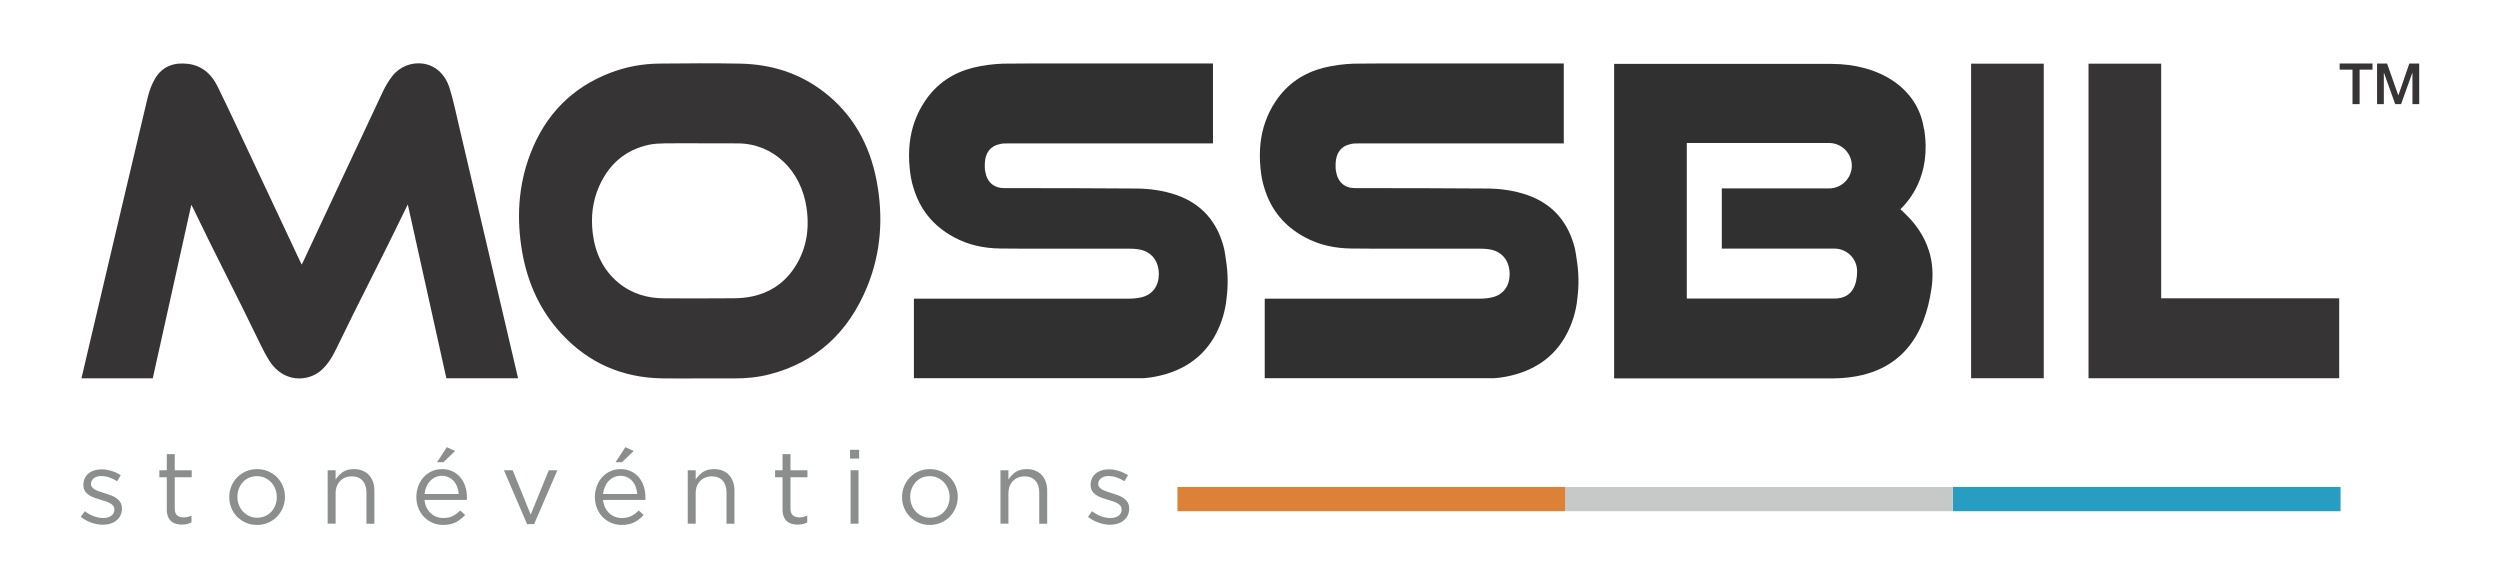
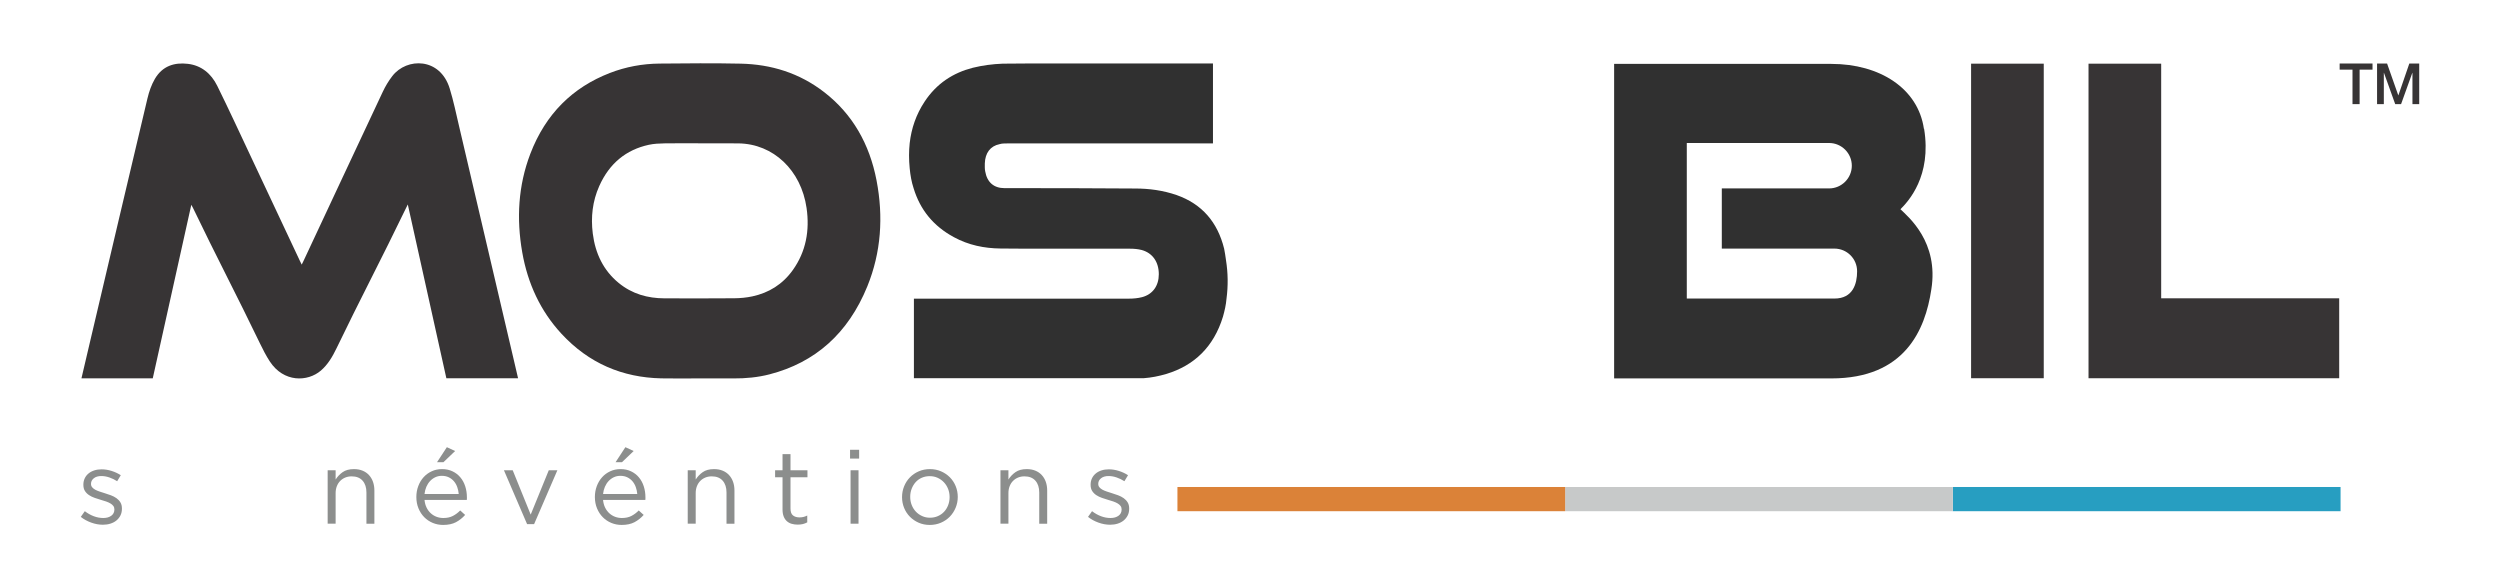
<svg xmlns="http://www.w3.org/2000/svg" xml:space="preserve" width="8.5in" height="2in" version="1.1" style="shape-rendering:geometricPrecision; text-rendering:geometricPrecision; image-rendering:optimizeQuality; fill-rule:evenodd; clip-rule:evenodd" viewBox="0 0 8500 2000">
  <defs>
    <style type="text/css">
   
    .fil2 {fill:#DB8238}
    .fil1 {fill:#C7C9C9}
    .fil0 {fill:#279EC1}
    .fil4 {fill:#373435;fill-rule:nonzero}
    .fil3 {fill:#8C8E8D;fill-rule:nonzero}
    .fil5 {fill:#303030;fill-rule:nonzero}
   
  </style>
  </defs>
  <g id="Layer_x0020_1">
    <g id="_2326588707504">
      <polygon class="fil0" points="7957.93,1738.1 6639.7,1738.1 6639.7,1655.77 7957.93,1655.77 " />
      <polygon class="fil1" points="6639.7,1738.1 5321.48,1738.1 5321.48,1655.77 6639.7,1655.77 " />
      <polygon class="fil2" points="5321.48,1738.1 4003.29,1738.1 4003.29,1655.77 5321.48,1655.77 " />
      <path class="fil3" d="M409.48 1752.62c-3.39,6.74 -7.98,12.37 -13.72,17.08 -5.71,4.67 -12.56,8.24 -20.36,10.69 -7.85,2.47 -16.37,3.71 -25.5,3.71 -13.12,0 -26.38,-2.39 -39.72,-7.24 -13.37,-4.78 -25.2,-11.3 -35.5,-19.46l13.69 -19.37c9.87,7.56 20.11,13.27 30.78,17.22 10.69,4.03 21.39,5.95 32.16,5.95 11.02,0 20.03,-2.57 27.1,-7.7 6.98,-5.16 10.52,-12.19 10.52,-21.07l0 -0.75c0,-4.39 -1.22,-8.27 -3.68,-11.56 -2.5,-3.27 -5.81,-6.17 -10.02,-8.59 -4.2,-2.46 -9.1,-4.67 -14.59,-6.56 -5.53,-1.89 -11.23,-3.64 -17.08,-5.28 -7.03,-2.07 -14.08,-4.39 -21.25,-6.84 -7.17,-2.47 -13.63,-5.53 -19.32,-9.31 -5.74,-3.75 -10.41,-8.42 -14.09,-14.05 -3.64,-5.6 -5.42,-12.65 -5.42,-21.07l0 -0.75c0,-7.74 1.5,-14.77 4.56,-21.22 3.03,-6.49 7.31,-11.94 12.83,-16.54 5.5,-4.6 12.06,-8.1 19.69,-10.56 7.59,-2.46 15.87,-3.64 24.78,-3.64 11.23,0 22.6,1.75 34.08,5.39 11.48,3.67 21.93,8.48 31.27,14.57l-12.3 20.44c-8.42,-5.42 -17.3,-9.67 -26.53,-12.84 -9.27,-3.17 -18.33,-4.78 -27.24,-4.78 -10.81,0 -19.33,2.54 -25.63,7.56 -6.35,5.11 -9.52,11.3 -9.52,18.86l0 0.68c0,4.21 1.31,7.91 3.88,11.06 2.57,3.13 6.02,5.93 10.38,8.31 4.31,2.31 9.27,4.39 14.9,6.28 5.64,1.89 11.52,3.78 17.62,5.67 7.02,2.06 13.98,4.46 20.86,7.02 6.91,2.57 13.23,5.84 18.83,9.81 5.63,4.02 10.16,8.8 13.54,14.44 3.39,5.59 5.1,12.52 5.1,20.75l0 0.68c0,8.66 -1.72,16.32 -5.1,23z" />
-       <path class="fil3" d="M594.18 1728.93c0,11.23 2.78,19.11 8.41,23.49 5.64,4.46 13.02,6.74 22.15,6.74 4.71,0 9.1,-0.5 13.19,-1.46 4.1,-0.9 8.49,-2.57 13.19,-4.89l0 23.18c-4.7,2.57 -9.67,4.53 -14.94,5.85 -5.28,1.24 -11.23,1.89 -17.75,1.89 -7.28,0 -14.09,-0.96 -20.4,-2.78 -6.35,-1.89 -11.77,-4.89 -16.33,-8.98 -4.57,-4.06 -8.17,-9.42 -10.74,-16.01 -2.57,-6.56 -3.85,-14.41 -3.85,-23.5l0 -109.71 -25.32 0 0 -23.89 25.32 0 0 -54.83 27.07 0 0 54.83 57.65 0 0 23.89 -57.65 0 0 106.19z" />
-       <path class="fil3" d="M936.02 1662.39c-3.43,-8.66 -8.17,-16.22 -14.26,-22.61 -6.09,-6.42 -13.23,-11.51 -21.43,-15.29 -8.2,-3.71 -17.11,-5.56 -26.7,-5.56 -9.88,0 -18.87,1.82 -27.07,5.38 -8.2,3.64 -15.19,8.67 -20.93,15.09 -5.74,6.42 -10.23,13.87 -13.51,22.43 -3.31,8.55 -4.92,17.72 -4.92,27.52 0,9.88 1.68,19.11 5.06,27.7 3.43,8.66 8.14,16.15 14.09,22.43 5.98,6.35 13.05,11.38 21.28,15.08 8.2,3.78 17.08,5.67 26.7,5.67 9.8,0 18.83,-1.82 27.03,-5.49 8.21,-3.64 15.23,-8.59 21.11,-14.87 5.84,-6.35 10.44,-13.76 13.69,-22.24 3.28,-8.56 4.96,-17.73 4.96,-27.54 0,-9.87 -1.72,-19.11 -5.11,-27.7zm25.64 63.9c-4.82,11.55 -11.41,21.75 -19.86,30.41 -8.42,8.66 -18.51,15.51 -30.2,20.54 -11.74,5.02 -24.39,7.56 -37.98,7.56 -13.59,0 -26.14,-2.54 -37.62,-7.56 -11.48,-5.02 -21.43,-11.8 -29.89,-20.39 -8.41,-8.55 -15.01,-18.54 -19.68,-30.06 -4.67,-11.48 -7.02,-23.67 -7.02,-36.55 0,-12.91 2.35,-25.14 7.02,-36.69 4.67,-11.62 11.27,-21.75 19.68,-30.41 8.46,-8.7 18.48,-15.54 30.06,-20.58 11.59,-5.05 24.32,-7.59 38.15,-7.59 13.56,0 26.14,2.54 37.76,7.59 11.63,5.04 21.64,11.85 30.06,20.37 8.45,8.56 15.01,18.61 19.68,30.06 4.71,11.48 7.07,23.67 7.07,36.55 0,12.91 -2.43,25.13 -7.24,36.76z" />
      <path class="fil3" d="M1141.11 1780.58l-27.07 0 0 -181.71 27.07 0 0 31.59c6.09,-9.8 14.05,-18.22 23.88,-25.14 9.85,-6.92 22.61,-10.34 38.34,-10.34 10.98,0 20.79,1.74 29.34,5.28 8.52,3.49 15.84,8.45 21.79,14.94 5.95,6.45 10.55,14.12 13.69,23 3.17,8.91 4.75,18.79 4.75,29.52l0 112.86 -27.04 0 0 -106.12c0,-16.9 -4.35,-30.31 -13.01,-40.11 -8.66,-9.83 -21.07,-14.76 -37.27,-14.76 -7.73,0 -14.97,1.31 -21.61,4.02 -6.7,2.71 -12.47,6.6 -17.4,11.63 -4.95,5.03 -8.73,11.06 -11.44,18.12 -2.68,7.02 -4.03,14.76 -4.03,23.18l0 104.04z" />
      <path class="fil3" d="M1485.91 1571.47l33.42 -51.03 28.1 13.02 -39.72 38.02 -21.79 0zm73.81 108.18c-0.72,-8.17 -2.39,-16.01 -5.06,-23.5 -2.68,-7.52 -6.42,-14.05 -11.2,-19.72 -4.77,-5.6 -10.58,-10.13 -17.46,-13.52 -6.88,-3.39 -14.84,-5.09 -23.93,-5.09 -7.92,0 -15.23,1.6 -22,4.74 -6.74,3.2 -12.69,7.52 -17.79,12.98 -5.17,5.53 -9.35,12.09 -12.63,19.54 -3.24,7.49 -5.35,15.73 -6.28,24.57l116.35 0zm-109.32 46.24c3.74,7.63 8.55,14.09 14.44,19.37 5.84,5.28 12.4,9.24 19.64,11.94 7.28,2.71 14.91,4.02 22.86,4.02 12.66,0 23.49,-2.31 32.52,-7.06 9.03,-4.64 17.26,-10.83 24.78,-18.58l16.86 15.15c-9.13,10.31 -19.57,18.5 -31.26,24.75 -11.74,6.2 -26.25,9.3 -43.57,9.3 -12.45,0 -24.15,-2.28 -35.16,-6.84 -11.05,-4.6 -20.64,-11.02 -28.92,-19.37 -8.27,-8.31 -14.83,-18.28 -19.68,-30.06 -4.85,-11.65 -7.31,-24.6 -7.31,-38.61 0,-13.16 2.17,-25.53 6.49,-37.09 4.34,-11.62 10.37,-21.68 18.11,-30.27 7.73,-8.56 16.94,-15.29 27.59,-20.18 10.66,-4.95 22.33,-7.42 34.98,-7.42 13.37,0 25.28,2.54 35.84,7.6 10.58,5.02 19.46,11.87 26.7,20.57 7.28,8.67 12.8,18.83 16.55,30.59 3.74,11.67 5.63,24.25 5.63,37.55l0 3.92c0,1.39 -0.14,2.89 -0.35,4.53l-143.77 0c0.93,9.85 3.28,18.58 7.02,26.17z" />
      <polygon class="fil3" points="1865.86,1598.86 1895.07,1598.86 1815.98,1781.96 1792.06,1781.96 1713.33,1598.86 1743.21,1598.86 1804.36,1749.65 " />
      <path class="fil3" d="M2092.94 1571.47l33.42 -51.03 28.1 13.02 -39.72 38.02 -21.79 0zm73.81 108.18c-0.72,-8.17 -2.39,-16.01 -5.06,-23.5 -2.68,-7.52 -6.42,-14.05 -11.2,-19.72 -4.78,-5.6 -10.59,-10.13 -17.47,-13.52 -6.89,-3.39 -14.83,-5.09 -23.93,-5.09 -7.91,0 -15.22,1.6 -22,4.74 -6.74,3.2 -12.69,7.52 -17.8,12.98 -5.16,5.53 -9.34,12.09 -12.62,19.54 -3.24,7.49 -5.35,15.73 -6.28,24.57l116.35 0zm-109.33 46.24c3.75,7.63 8.56,14.09 14.44,19.37 5.85,5.28 12.41,9.24 19.65,11.94 7.28,2.71 14.91,4.02 22.85,4.02 12.67,0 23.5,-2.31 32.52,-7.06 9.02,-4.64 17.26,-10.83 24.78,-18.58l16.87 15.15c-9.13,10.31 -19.58,18.5 -31.28,24.75 -11.72,6.2 -26.24,9.3 -43.57,9.3 -12.44,0 -24.14,-2.28 -35.15,-6.84 -11.06,-4.6 -20.65,-11.02 -28.92,-19.37 -8.28,-8.31 -14.84,-18.28 -19.68,-30.06 -4.85,-11.65 -7.32,-24.6 -7.32,-38.61 0,-13.16 2.18,-25.53 6.49,-37.09 4.35,-11.62 10.38,-21.68 18.12,-30.27 7.73,-8.56 16.93,-15.29 27.59,-20.18 10.66,-4.95 22.31,-7.42 34.98,-7.42 13.37,0 25.28,2.54 35.83,7.6 10.59,5.02 19.47,11.87 26.7,20.57 7.28,8.67 12.81,18.83 16.55,30.59 3.75,11.67 5.64,24.25 5.64,37.55l0 3.92c0,1.39 -0.14,2.89 -0.36,4.53l-143.77 0c0.93,9.85 3.28,18.58 7.02,26.17z" />
      <path class="fil3" d="M2365.36 1780.58l-27.1 0 0 -181.71 27.1 0 0 31.59c6.1,-9.8 14.05,-18.22 23.89,-25.14 9.84,-6.92 22.61,-10.34 38.33,-10.34 10.98,0 20.79,1.74 29.35,5.28 8.52,3.49 15.83,8.45 21.78,14.94 5.95,6.45 10.55,14.12 13.69,23 3.17,8.91 4.74,18.79 4.74,29.52l0 112.86 -27.03 0 0 -106.12c0,-16.9 -4.35,-30.31 -13.02,-40.11 -8.66,-9.83 -21.07,-14.76 -37.26,-14.76 -7.74,0 -14.98,1.31 -21.61,4.02 -6.7,2.71 -12.48,6.6 -17.44,11.63 -4.92,5.03 -8.7,11.06 -11.41,18.12 -2.68,7.02 -4.03,14.76 -4.03,23.18l0 104.04z" />
      <path class="fil3" d="M2687.7 1728.93c0,11.23 2.79,19.11 8.42,23.49 5.63,4.46 13.02,6.74 22.15,6.74 4.7,0 9.09,-0.5 13.19,-1.46 4.11,-0.9 8.49,-2.57 13.19,-4.89l0 23.18c-4.7,2.57 -9.67,4.53 -14.94,5.85 -5.28,1.24 -11.23,1.89 -17.76,1.89 -7.26,0 -14.08,-0.96 -20.39,-2.78 -6.34,-1.89 -11.77,-4.89 -16.32,-8.98 -4.57,-4.06 -8.17,-9.42 -10.74,-16.01 -2.57,-6.56 -3.89,-14.41 -3.89,-23.5l0 -109.71 -25.28 0 0 -23.89 25.28 0 0 -54.83 27.1 0 0 54.83 57.66 0 0 23.89 -57.66 0 0 106.19z" />
      <path class="fil3" d="M2891.91 1598.86l27.06 0 0 181.7 -27.06 0 0 -181.7zm-1.75 -69.61l30.91 0 0 29.92 -30.91 0 0 -29.92z" />
      <path class="fil3" d="M3223.55 1662.39c-3.43,-8.66 -8.17,-16.22 -14.27,-22.61 -6.09,-6.42 -13.22,-11.51 -21.43,-15.29 -8.2,-3.71 -17.11,-5.56 -26.7,-5.56 -9.87,0 -18.86,1.82 -27.07,5.38 -8.2,3.64 -15.18,8.67 -20.92,15.09 -5.74,6.42 -10.24,13.87 -13.52,22.43 -3.33,8.55 -4.92,17.72 -4.92,27.52 0,9.88 1.67,19.11 5.06,27.7 3.42,8.66 8.13,16.15 14.08,22.43 6,6.35 13.05,11.38 21.29,15.08 8.21,3.78 17.08,5.67 26.7,5.67 9.81,0 18.83,-1.82 27.04,-5.49 8.2,-3.64 15.22,-8.59 21.11,-14.87 5.85,-6.35 10.45,-13.76 13.69,-22.24 3.28,-8.56 4.95,-17.73 4.95,-27.54 0,-9.87 -1.71,-19.11 -5.09,-27.7zm25.63 63.9c-4.81,11.55 -11.41,21.75 -19.86,30.41 -8.42,8.66 -18.5,15.51 -30.2,20.54 -11.73,5.02 -24.39,7.56 -37.97,7.56 -13.58,0 -26.14,-2.54 -37.62,-7.56 -11.48,-5.02 -21.43,-11.8 -29.88,-20.39 -8.42,-8.55 -15.01,-18.54 -19.68,-30.06 -4.68,-11.48 -7.02,-23.67 -7.02,-36.55 0,-12.91 2.35,-25.14 7.02,-36.69 4.67,-11.62 11.26,-21.75 19.68,-30.41 8.45,-8.7 18.46,-15.54 30.06,-20.58 11.58,-5.05 24.32,-7.59 38.15,-7.59 13.55,0 26.14,2.54 37.76,7.59 11.62,5.04 21.65,11.85 30.06,20.37 8.45,8.56 15.02,18.61 19.69,30.06 4.7,11.48 7.06,23.67 7.06,36.55 0,12.91 -2.43,25.13 -7.24,36.76z" />
      <path class="fil3" d="M3428.64 1780.58l-27.07 0 0 -181.71 27.07 0 0 31.59c6.09,-9.8 14.05,-18.22 23.88,-25.14 9.85,-6.92 22.61,-10.34 38.34,-10.34 10.98,0 20.78,1.74 29.34,5.28 8.52,3.49 15.83,8.45 21.78,14.94 5.96,6.45 10.56,14.12 13.7,23 3.17,8.91 4.74,18.79 4.74,29.52l0 112.86 -27.03 0 0 -106.12c0,-16.9 -4.35,-30.31 -13.01,-40.11 -8.67,-9.83 -21.07,-14.76 -37.26,-14.76 -7.73,0 -14.98,1.31 -21.61,4.02 -6.7,2.71 -12.47,6.6 -17.4,11.63 -4.96,5.03 -8.74,11.06 -11.45,18.12 -2.67,7.02 -4.02,14.76 -4.02,23.18l0 104.04z" />
      <path class="fil3" d="M3834.07 1752.62c-3.39,6.74 -7.99,12.37 -13.73,17.08 -5.7,4.67 -12.55,8.24 -20.35,10.69 -7.85,2.47 -16.37,3.71 -25.5,3.71 -13.12,0 -26.38,-2.39 -39.72,-7.24 -13.37,-4.78 -25.21,-11.3 -35.51,-19.46l13.69 -19.37c9.89,7.56 20.11,13.27 30.78,17.22 10.69,4.03 21.4,5.95 32.16,5.95 11.02,0 20.04,-2.57 27.1,-7.7 6.98,-5.16 10.52,-12.19 10.52,-21.07l0 -0.75c0,-4.39 -1.21,-8.27 -3.68,-11.56 -2.5,-3.27 -5.81,-6.17 -10.02,-8.59 -4.2,-2.46 -9.09,-4.67 -14.58,-6.56 -5.53,-1.89 -11.23,-3.64 -17.08,-5.28 -7.02,-2.07 -14.08,-4.39 -21.24,-6.84 -7.17,-2.47 -13.63,-5.53 -19.33,-9.31 -5.74,-3.75 -10.41,-8.42 -14.09,-14.05 -3.64,-5.6 -5.42,-12.65 -5.42,-21.07l0 -0.75c0,-7.74 1.5,-14.77 4.57,-21.22 3.02,-6.49 7.31,-11.94 12.83,-16.54 5.49,-4.6 12.05,-8.1 19.68,-10.56 7.59,-2.46 15.87,-3.64 24.78,-3.64 11.23,0 22.6,1.75 34.08,5.39 11.48,3.67 21.93,8.48 31.28,14.57l-12.3 20.44c-8.41,-5.42 -17.29,-9.67 -26.53,-12.84 -9.27,-3.17 -18.32,-4.78 -27.24,-4.78 -10.8,0 -19.32,2.54 -25.63,7.56 -6.35,5.11 -9.52,11.3 -9.52,18.86l0 0.68c0,4.21 1.31,7.91 3.88,11.06 2.57,3.13 6.04,5.93 10.38,8.31 4.31,2.31 9.27,4.39 14.91,6.28 5.63,1.89 11.52,3.78 17.61,5.67 7.02,2.06 13.98,4.46 20.86,7.02 6.91,2.57 13.23,5.84 18.83,9.81 5.63,4.02 10.16,8.8 13.55,14.44 3.39,5.59 5.1,12.52 5.1,20.75l0 0.68c0,8.66 -1.72,16.32 -5.1,23z" />
      <path class="fil4" d="M650.43 696.32c-43.93,197.75 -87.43,393.58 -131.03,589.9l-242.44 0c10.1,-43 20.09,-85.68 30.1,-128.32 64.65,-274.49 129.07,-549.07 194.32,-823.42 5.46,-23 13.56,-46.43 25.25,-66.35 25.78,-44 66.47,-56.48 112.03,-51.09 45.32,5.31 79.09,32.41 100.05,74.94 40.51,82.15 78.91,165.52 118,248.49 54.59,115.88 109.04,231.87 163.52,347.8 1.57,3.35 3.24,6.63 5.6,11.37 2.22,-4.49 4,-7.91 5.63,-11.41 89.93,-192.04 179.64,-384.19 269.93,-576.03 8.94,-19 19.96,-37.37 32.59,-53.7 48.99,-63.32 162.49,-63.65 195.07,42.65 12.81,41.71 21.68,84.89 31.71,127.61 62.57,266.89 125.01,533.85 187.48,800.78 4.35,18.62 8.67,37.23 13.19,56.62l-243.79 0c-43.49,-196.07 -87.07,-392.29 -131.14,-590.93 -3.32,6.66 -5.6,11.19 -7.8,15.79 -78.23,162.53 -156.46,310.96 -234.7,473.52 -13.65,28.31 -29.34,54.98 -52.77,75.24 -44.97,38.86 -126.76,41.5 -174.08,-31.13 -12.41,-19.04 -23,-39.61 -32.94,-60.29 -76.27,-158.54 -152.23,-303.16 -228.28,-461.83 -1.39,-2.89 -3.03,-5.67 -5.5,-10.2z" />
      <path class="fil4" d="M2379 487.41l0 -0.17c-39.8,0 -79.59,-0.5 -119.38,0.21 -18.04,0.32 -36.4,1.1 -54.06,4.95 -76.48,16.8 -133.57,62.69 -168.19,140.35 -22.79,51.09 -28.96,105.33 -21.93,161.23 8.63,68.64 36.66,125.7 87.64,167.66 46.14,38 99.2,52.52 156,52.7 79.23,0.21 158.46,0.46 237.69,-0.25 20.47,-0.18 41.25,-2.14 61.29,-6.45 55.52,-11.95 102.83,-40.51 137.99,-90.11 44.11,-62.26 57.34,-133.36 46.28,-210.31 -18.39,-128.39 -113.1,-218.18 -231.41,-219.71 -43.97,-0.58 -87.93,-0.11 -131.93,-0.11zm-1.24 799.14c-43.29,0 -86.58,0.82 -129.86,-0.14 -130.83,-2.96 -245.57,-50.39 -339.6,-152.36 -70.53,-76.52 -113.99,-169.55 -132.68,-276.09 -20.03,-114.28 -13.87,-226.85 27.46,-334.99 52.06,-136.15 144.23,-225.85 270.1,-274.71 54.62,-21.21 111.31,-31.56 169.11,-32.09 92.14,-0.82 184.34,-1.78 276.45,0.25 102.79,2.29 199.04,31.41 284,97.3 95.28,73.89 153.65,175.3 177.54,299.92 23.64,123.23 15.61,244.5 -31.42,360.06 -65.17,160.03 -177.31,258.97 -332.42,299.06 -40.22,10.37 -81.15,14.12 -122.45,13.9 -38.75,-0.21 -77.47,-0.03 -116.24,-0.03l0 -0.07z" />
      <polygon class="fil4" points="7100.98,1286.02 7100.98,216.5 7348.01,216.5 7348.01,1014.24 7953.28,1014.24 7953.28,1286.02 " />
      <polygon class="fil4" points="6701.71,216.46 6948.75,216.46 6948.75,1285.97 6701.71,1285.97 " />
      <path class="fil5" d="M4170.13 1015.41c-1.7,20.89 -6.35,41.18 -12.09,61.43 -31.66,103.3 -98.41,166.02 -192.18,194.51 -25.9,7.63 -51.2,12.69 -77.7,14.58l-780.89 0 0 -270.52 731.39 0c13.84,0 29.92,-1.28 44.32,-5.06 36.26,-9.52 56.97,-38.65 56.97,-77.95 0,-41.8 -21.31,-72.21 -58.11,-82.37 -12.66,-3.14 -25.32,-4.43 -39.15,-4.43l-277.38 0c-54.66,0 -108.76,0 -163.42,-0.64 -55.23,-0.61 -108.74,-11.37 -158.81,-38.65 -69.07,-37.37 -114.54,-92.49 -136.96,-166.63 -6.91,-20.89 -10.95,-43.72 -13.22,-67.78 -2.89,-29.78 -2.89,-57.65 0,-84.89 5.74,-50.67 21.85,-97.56 50.63,-141.28 40.87,-62.07 97.24,-98.19 163.98,-115.31 33.37,-8.24 67.93,-12.67 101.87,-13.95 50.64,-0.63 101.27,-0.63 151.33,-0.63l563.37 0 0 271.81 -699.76 0c-9.2,0 -17.83,0 -25.89,2.53 -31.63,6.35 -48.89,30.42 -50.06,65.25 0,8.89 -0.56,18.37 1.17,26.6 6.32,38.04 29.92,57.65 65.58,57.65 148.48,0 296.38,0 444.25,1.28 47.78,0 94.95,6.35 140.98,22.19 86.33,30.41 139.28,91.85 161.71,182.45 2.31,12.06 4.6,25.36 6.35,39.3 6.88,43.72 7.45,86.8 1.7,130.51z" />
-       <path class="fil5" d="M5362.91 1015.41c-1.71,20.89 -6.35,41.18 -12.09,61.43 -31.65,103.3 -98.41,166.02 -192.18,194.51 -25.89,7.63 -51.2,12.69 -77.7,14.58l-780.89 0 0 -270.52 731.39 0c13.84,0 29.92,-1.28 44.32,-5.06 36.26,-9.52 56.98,-38.65 56.98,-77.95 0,-41.8 -21.33,-72.21 -58.13,-82.37 -12.7,-3.14 -25.35,-4.43 -39.15,-4.43l-277.38 0c-54.66,0 -108.74,0 -163.42,-0.64 -55.22,-0.61 -108.74,-11.37 -158.81,-38.65 -69.07,-37.37 -114.54,-92.49 -136.95,-166.63 -6.93,-20.89 -10.96,-43.72 -13.23,-67.78 -2.89,-29.78 -2.89,-57.65 0,-84.89 5.74,-50.67 21.85,-97.56 50.63,-141.28 40.86,-62.07 97.23,-98.19 163.98,-115.31 33.37,-8.24 67.93,-12.67 101.87,-13.95 50.64,-0.63 101.26,-0.63 151.33,-0.63l563.37 0 0 271.81 -699.76 0c-9.2,0 -17.82,0 -25.89,2.53 -31.63,6.35 -48.92,30.42 -50.06,65.25 0,8.89 -0.57,18.37 1.14,26.6 6.35,38.04 29.95,57.65 65.61,57.65 148.48,0 296.38,0 444.25,1.28 47.78,0 94.95,6.35 140.99,22.19 86.32,30.41 139.27,91.85 161.7,182.45 2.31,12.06 4.6,25.36 6.35,39.3 6.88,43.72 7.45,86.8 1.71,130.51z" />
      <path class="fil5" d="M6236.96 1015.07l-501.86 0 0 -528.89 483.86 0c42.47,0 77.2,34.77 77.2,77.23 0,42.47 -34.73,77.2 -77.2,77.2l-364.83 0 0 204.59 382.84 0c42.47,0 77.2,34.12 77.2,77.23 0,42.47 -14.15,92.63 -77.2,92.63zm224.56 -303.69c26.35,-26.38 106.8,-111.96 80.42,-273.44l-0.65 0c-19.93,-137.7 -150.54,-220.69 -314.63,-220.69l-738.63 0 0 1069.35 738.63 0c249.67,0 319.13,-164.74 339.74,-301.77 26.38,-162.13 -78.52,-247.71 -104.87,-273.46z" />
      <polygon class="fil4" points="7954.79,215.93 8066.56,215.93 8066.56,236.79 8022.68,236.79 8022.68,354.03 7998.5,354.03 7998.5,236.79 7954.79,236.79 " />
      <polygon class="fil4" points="8082,215.93 8116.05,215.93 8154.13,324.04 8154.56,324.04 8191.71,215.93 8225.33,215.93 8225.33,354.03 8202.33,354.03 8202.33,247.44 8201.94,247.44 8163.65,354.03 8143.71,354.03 8105.42,247.44 8105.03,247.44 8105.03,354.03 8082,354.03 " />
    </g>
  </g>
</svg>